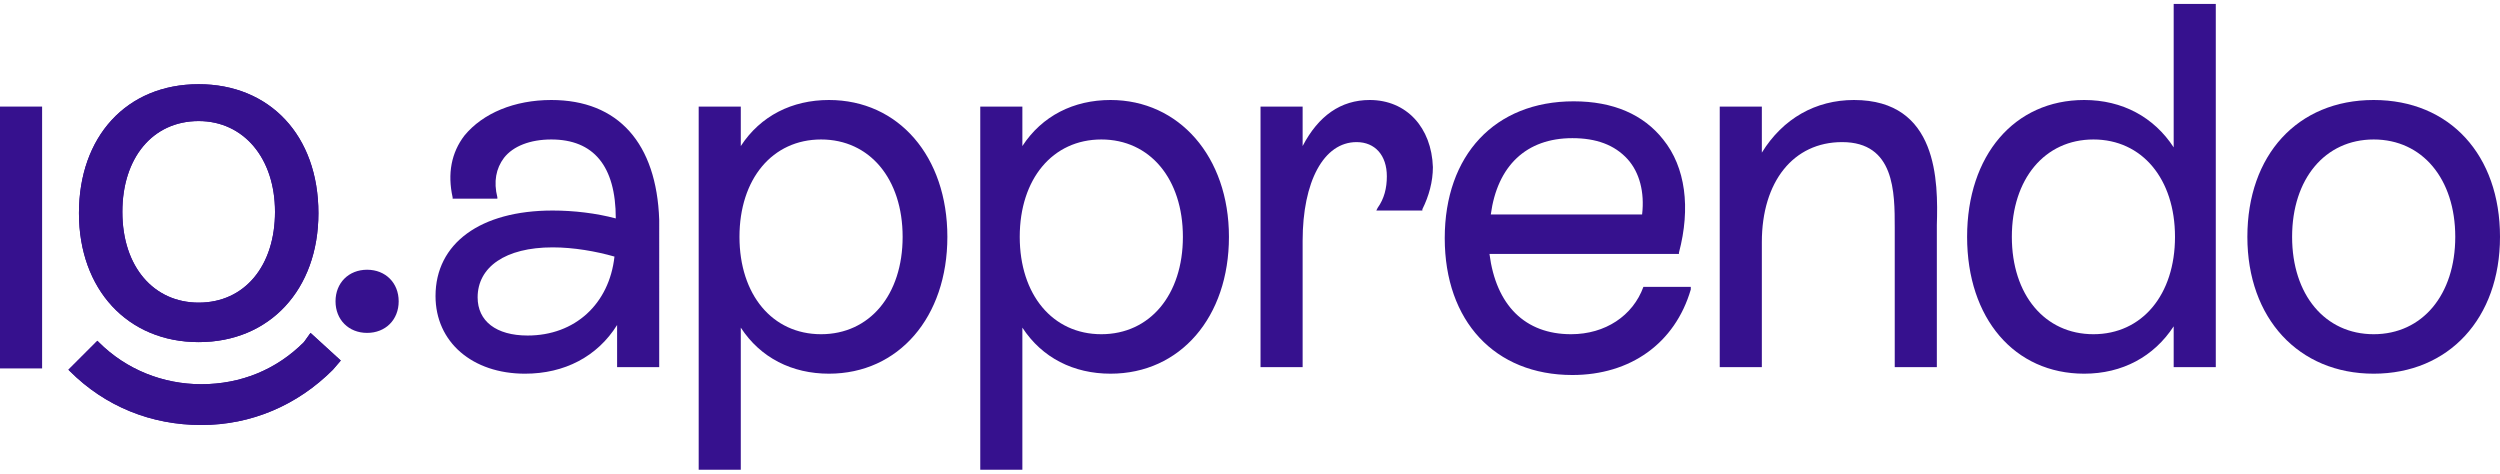
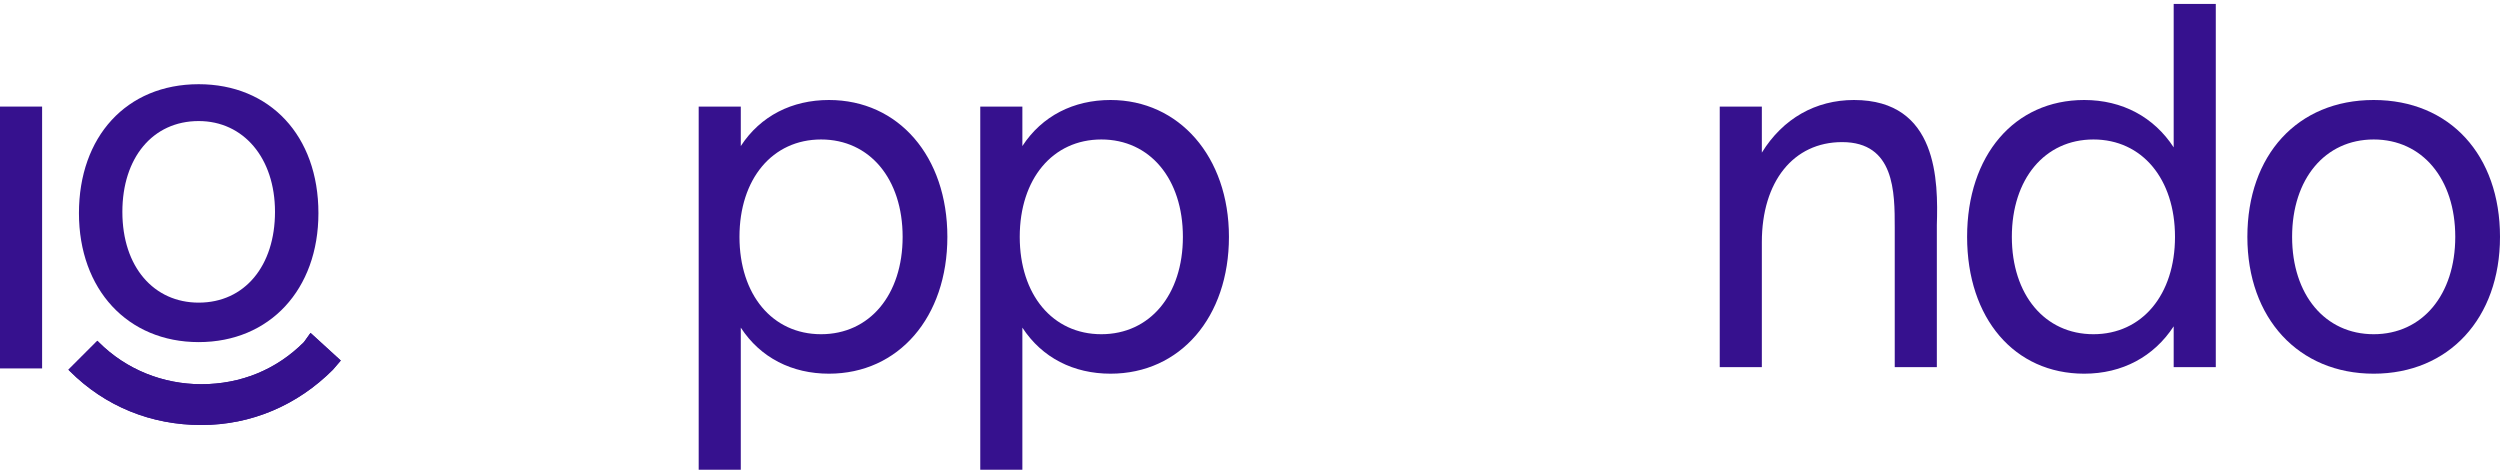
<svg xmlns="http://www.w3.org/2000/svg" version="1.1" id="Livello_1" x="0px" y="0px" viewBox="0 0 190 36" style="enable-background:new 0 0 190 36;" xml:space="preserve">
  <style type="text/css">
	.st0{fill:#36118E;}
</style>
  <g>
    <polygon class="st0" points="0,27.6 0,27.9 0,28 3.2,28 3.2,27.9 3.2,27.6 3.2,8.1 0,8.1  " />
    <path class="st0" d="M15.1,26c5.4,0,9.1-4,9.1-9.8c0-5.9-3.7-9.8-9.1-9.8c-5.5,0-9.1,4-9.1,9.8C6,22,9.7,26,15.1,26z M9.3,16.1   c0-4.1,2.3-6.9,5.8-6.9c3.4,0,5.8,2.8,5.8,6.9c0,4.1-2.3,6.9-5.8,6.9C11.7,23,9.3,20.3,9.3,16.1z" />
-     <path class="st0" d="M27.9,20.5c-1.4,0-2.4,1-2.4,2.4c0,1.4,1,2.4,2.4,2.4c1.4,0,2.4-1,2.4-2.4C30.3,21.5,29.3,20.5,27.9,20.5z" />
-     <path class="st0" d="M41.9,7.6c-2.8,0-5.2,1-6.6,2.7c-1,1.3-1.3,2.9-0.9,4.7l0,0.1h3.4l0-0.1c-0.3-1.2-0.1-2.2,0.5-3   c0.7-0.9,2-1.4,3.6-1.4c3.2,0,4.9,2,4.9,6c-1.5-0.4-3.2-0.6-4.8-0.6c-5.5,0-8.9,2.5-8.9,6.5c0,3.5,2.8,5.9,6.8,5.9   c3,0,5.5-1.3,7-3.7v3.2h3.2V16.7C49.9,10.9,47,7.6,41.9,7.6z M46.7,19.5c-0.4,3.6-3,6-6.6,6c-2.4,0-3.8-1.1-3.8-2.9   c0-2.3,2.1-3.8,5.7-3.8C43.6,18.8,45.3,19.1,46.7,19.5z" />
    <path class="st0" d="M63,7.6c-2.8,0-5.2,1.2-6.7,3.5v-3h-3.2v27.6h3.2V24.9c1.5,2.3,3.9,3.5,6.7,3.5c5.3,0,9-4.3,9-10.4   S68.3,7.6,63,7.6z M68.6,18c0,4.4-2.5,7.4-6.2,7.4c-3.7,0-6.2-3-6.2-7.4s2.5-7.4,6.2-7.4C66.1,10.6,68.6,13.6,68.6,18z" />
    <path class="st0" d="M84.4,7.6c-2.8,0-5.2,1.2-6.7,3.5v-3h-3.2v27.6h3.2V24.9c1.5,2.3,3.9,3.5,6.7,3.5c5.3,0,9-4.3,9-10.4   S89.6,7.6,84.4,7.6z M89.9,18c0,4.4-2.5,7.4-6.2,7.4c-3.7,0-6.2-3-6.2-7.4s2.5-7.4,6.2-7.4C87.4,10.6,89.9,13.6,89.9,18z" />
-     <path class="st0" d="M104.1,7.6c-2.2,0-3.9,1.2-5.1,3.5v-3h-3.2v19.8H99v-9.6c0-4.5,1.6-7.5,4.1-7.5c1.4,0,2.3,1,2.3,2.6   c0,0.9-0.2,1.7-0.7,2.4l-0.1,0.2h3.5l0-0.1c0.5-1,0.8-2.1,0.8-3.2C108.8,9.7,106.9,7.6,104.1,7.6z" />
-     <path class="st0" d="M124.9,21.8c-0.8,2.2-2.9,3.6-5.5,3.6c-3.5,0-5.7-2.2-6.2-6.1h14.4l0-0.1c0.9-3.4,0.5-6.5-1.2-8.6   c-1.5-1.9-3.8-2.9-6.8-2.9c-6,0-9.8,4.1-9.8,10.4s3.8,10.4,9.7,10.4c4.4,0,7.8-2.4,9-6.5l0-0.2L124.9,21.8L124.9,21.8z M113.3,16.3   c0.5-3.7,2.7-5.8,6.2-5.8c1.8,0,3.2,0.5,4.2,1.6c0.9,1,1.3,2.5,1.1,4.2H113.3z" />
    <path class="st0" d="M140.9,7.6c-2.9,0-5.4,1.4-7,4V8.1h-3.2v19.8h3.2v-9.5c0-4.6,2.4-7.6,6.1-7.6c4,0,4,3.8,4,6.5v10.6h3.2V17.1   C147.3,13.8,147.3,7.6,140.9,7.6z" />
    <path class="st0" d="M165.2,11.2c-1.5-2.3-3.9-3.6-6.8-3.6c-5.3,0-8.9,4.2-8.9,10.4s3.6,10.4,8.9,10.4c2.9,0,5.3-1.3,6.8-3.6v3.1   h3.2V0.3h-3.2V11.2z M165.3,18c0,4.4-2.5,7.4-6.2,7.4c-3.7,0-6.2-3-6.2-7.4s2.5-7.4,6.2-7.4C162.8,10.6,165.3,13.6,165.3,18z" />
    <path class="st0" d="M180.4,7.6c-5.8,0-9.6,4.2-9.6,10.4s3.9,10.4,9.6,10.4c5.7,0,9.6-4.2,9.6-10.4S186.2,7.6,180.4,7.6z M186.6,18   c0,4.4-2.5,7.4-6.2,7.4c-3.7,0-6.2-3-6.2-7.4s2.5-7.4,6.2-7.4C184.1,10.6,186.6,13.6,186.6,18z" />
    <path class="st0" d="M23.1,26c-2.1,2.1-4.8,3.2-7.8,3.2c-2.9,0-5.7-1.1-7.8-3.2l-0.1-0.1l-2.2,2.2l0.1,0.1c2.7,2.7,6.2,4.1,10,4.1   c3.8,0,7.3-1.5,10-4.2l0.6-0.7l-2.3-2.1L23.1,26z" />
-     <path class="st0" d="M15.1,26c5.4,0,9.1-4,9.1-9.8c0-5.9-3.7-9.8-9.1-9.8c-5.5,0-9.1,4-9.1,9.8C6,22,9.7,26,15.1,26z M9.3,16.1   c0-4.1,2.3-6.9,5.8-6.9c3.4,0,5.8,2.8,5.8,6.9c0,4.1-2.3,6.9-5.8,6.9C11.7,23,9.3,20.3,9.3,16.1z" />
    <path class="st0" d="M23.1,26c-2.1,2.1-4.8,3.2-7.8,3.2c-2.9,0-5.7-1.1-7.8-3.2l-0.1-0.1l-2.2,2.2l0.1,0.1c2.7,2.7,6.2,4.1,10,4.1   c3.8,0,7.3-1.5,10-4.2l0.6-0.7l-2.3-2.1L23.1,26z" />
  </g>
</svg>